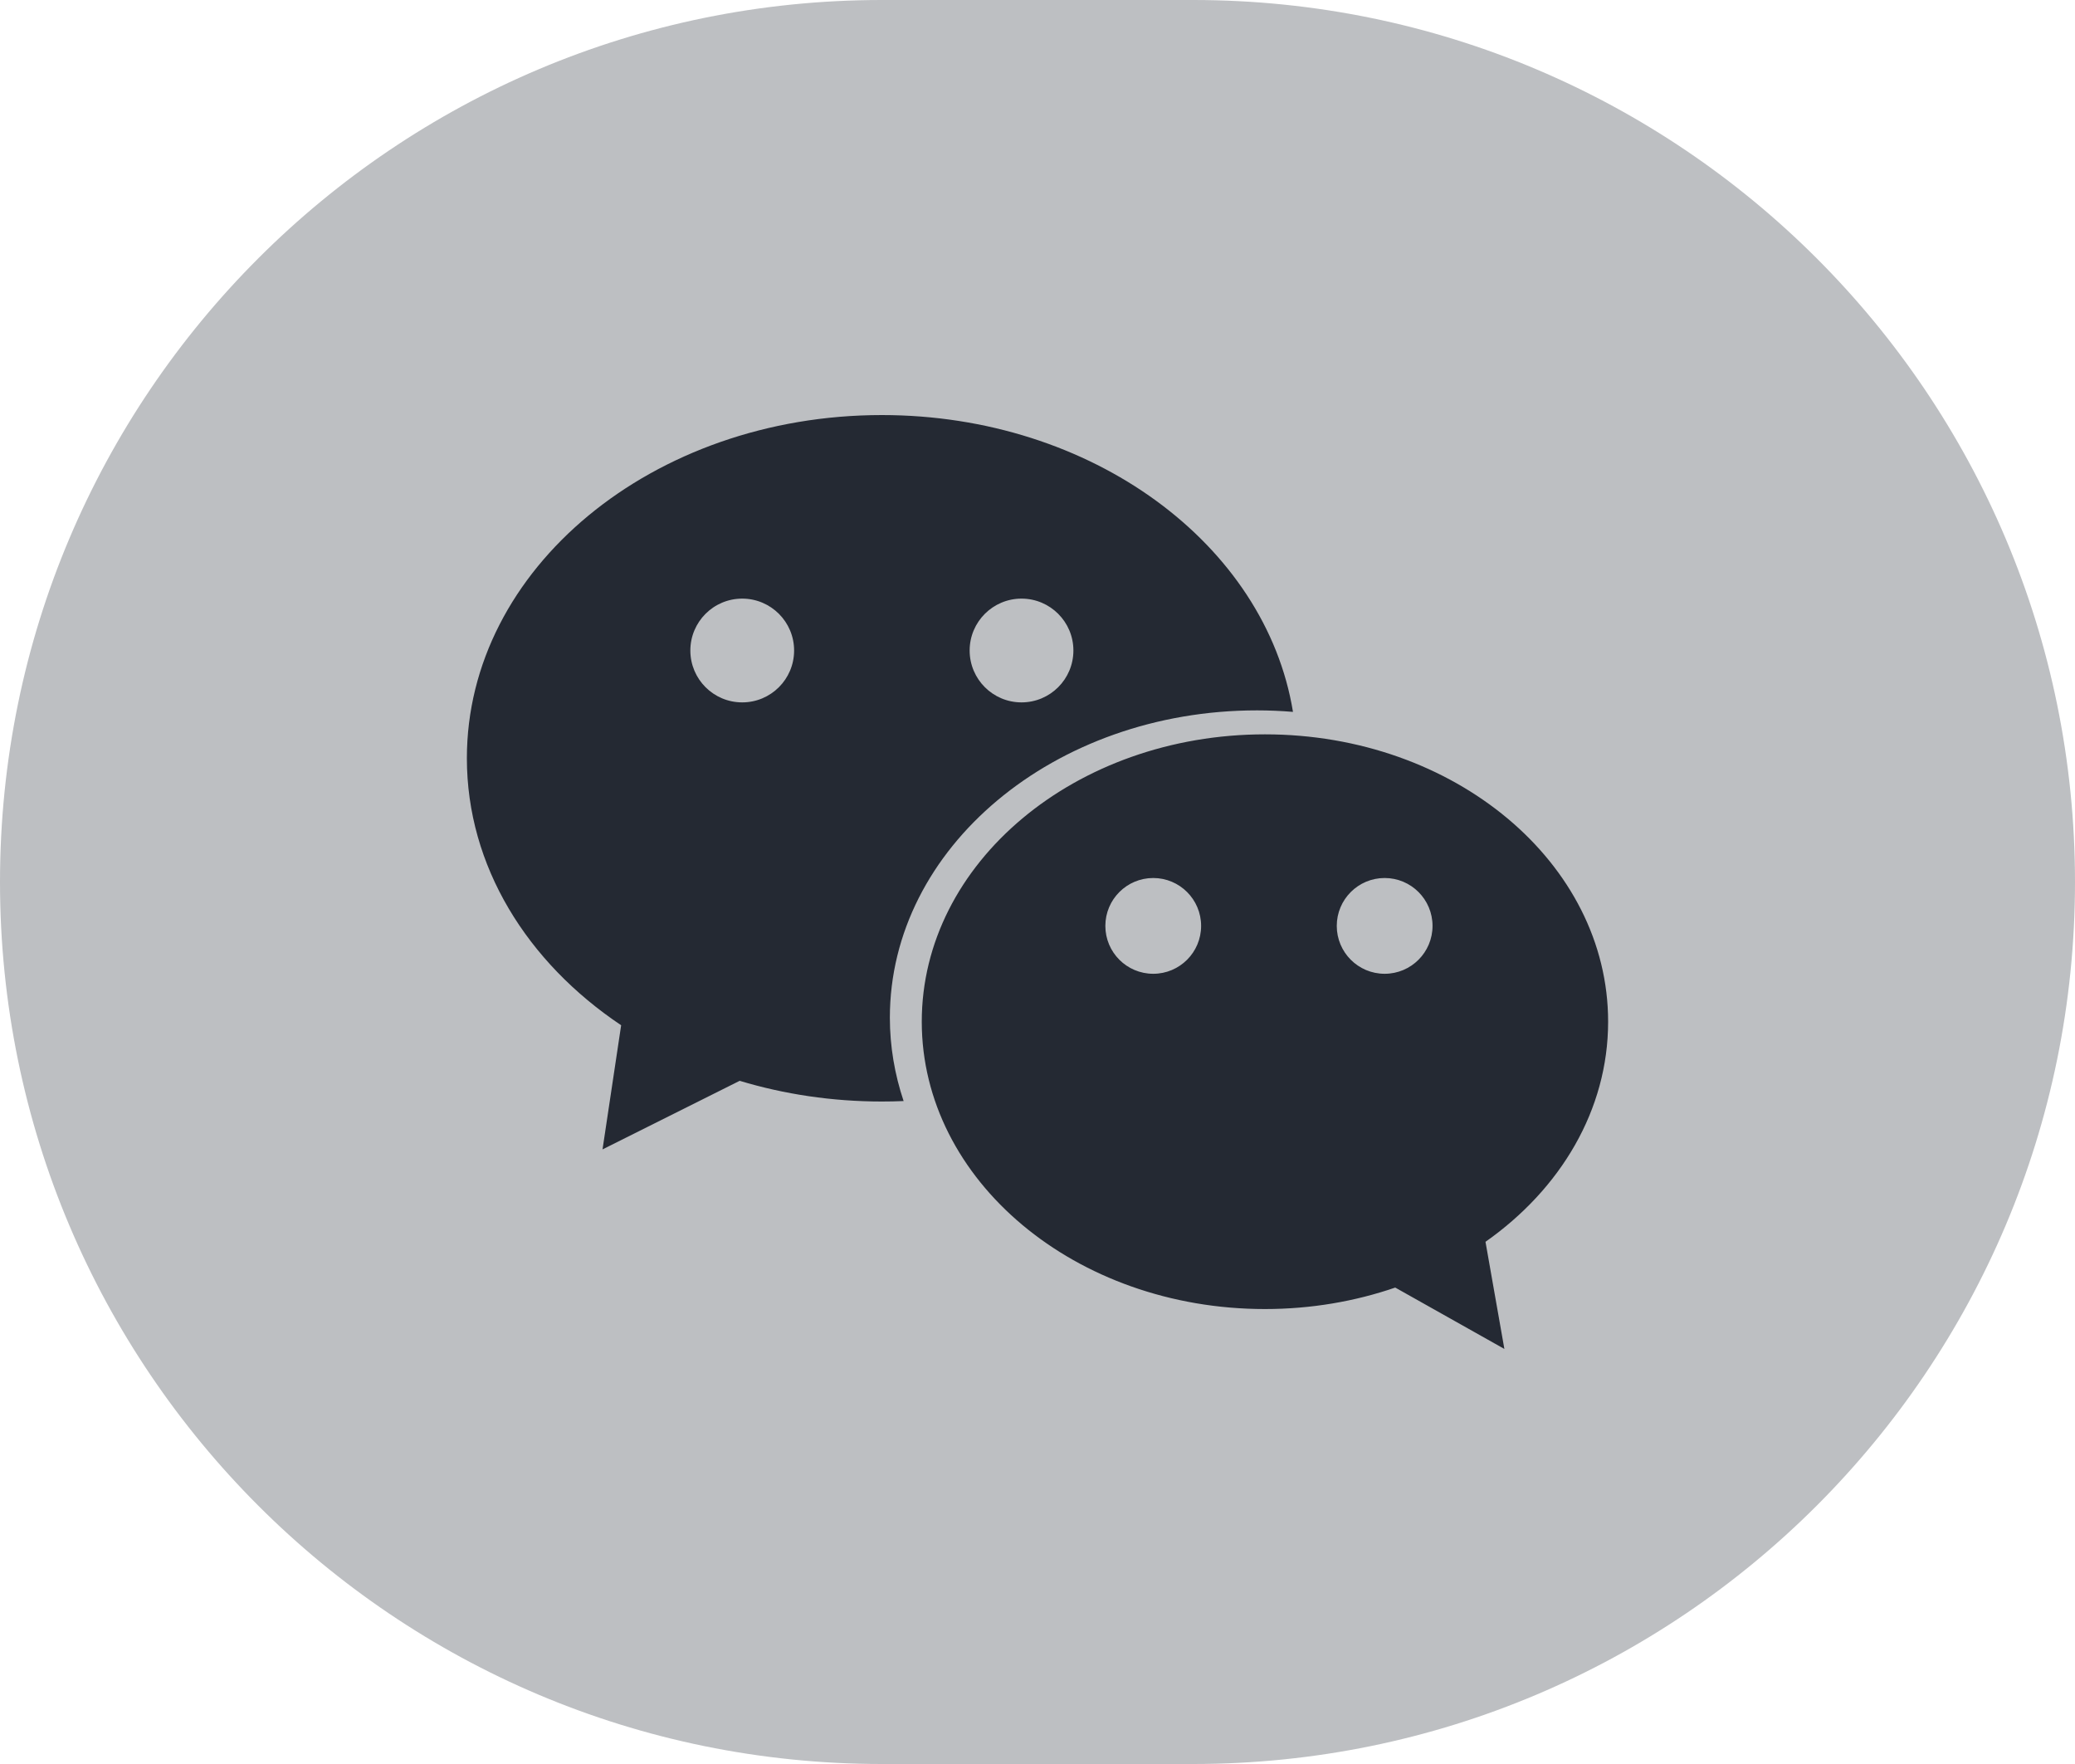
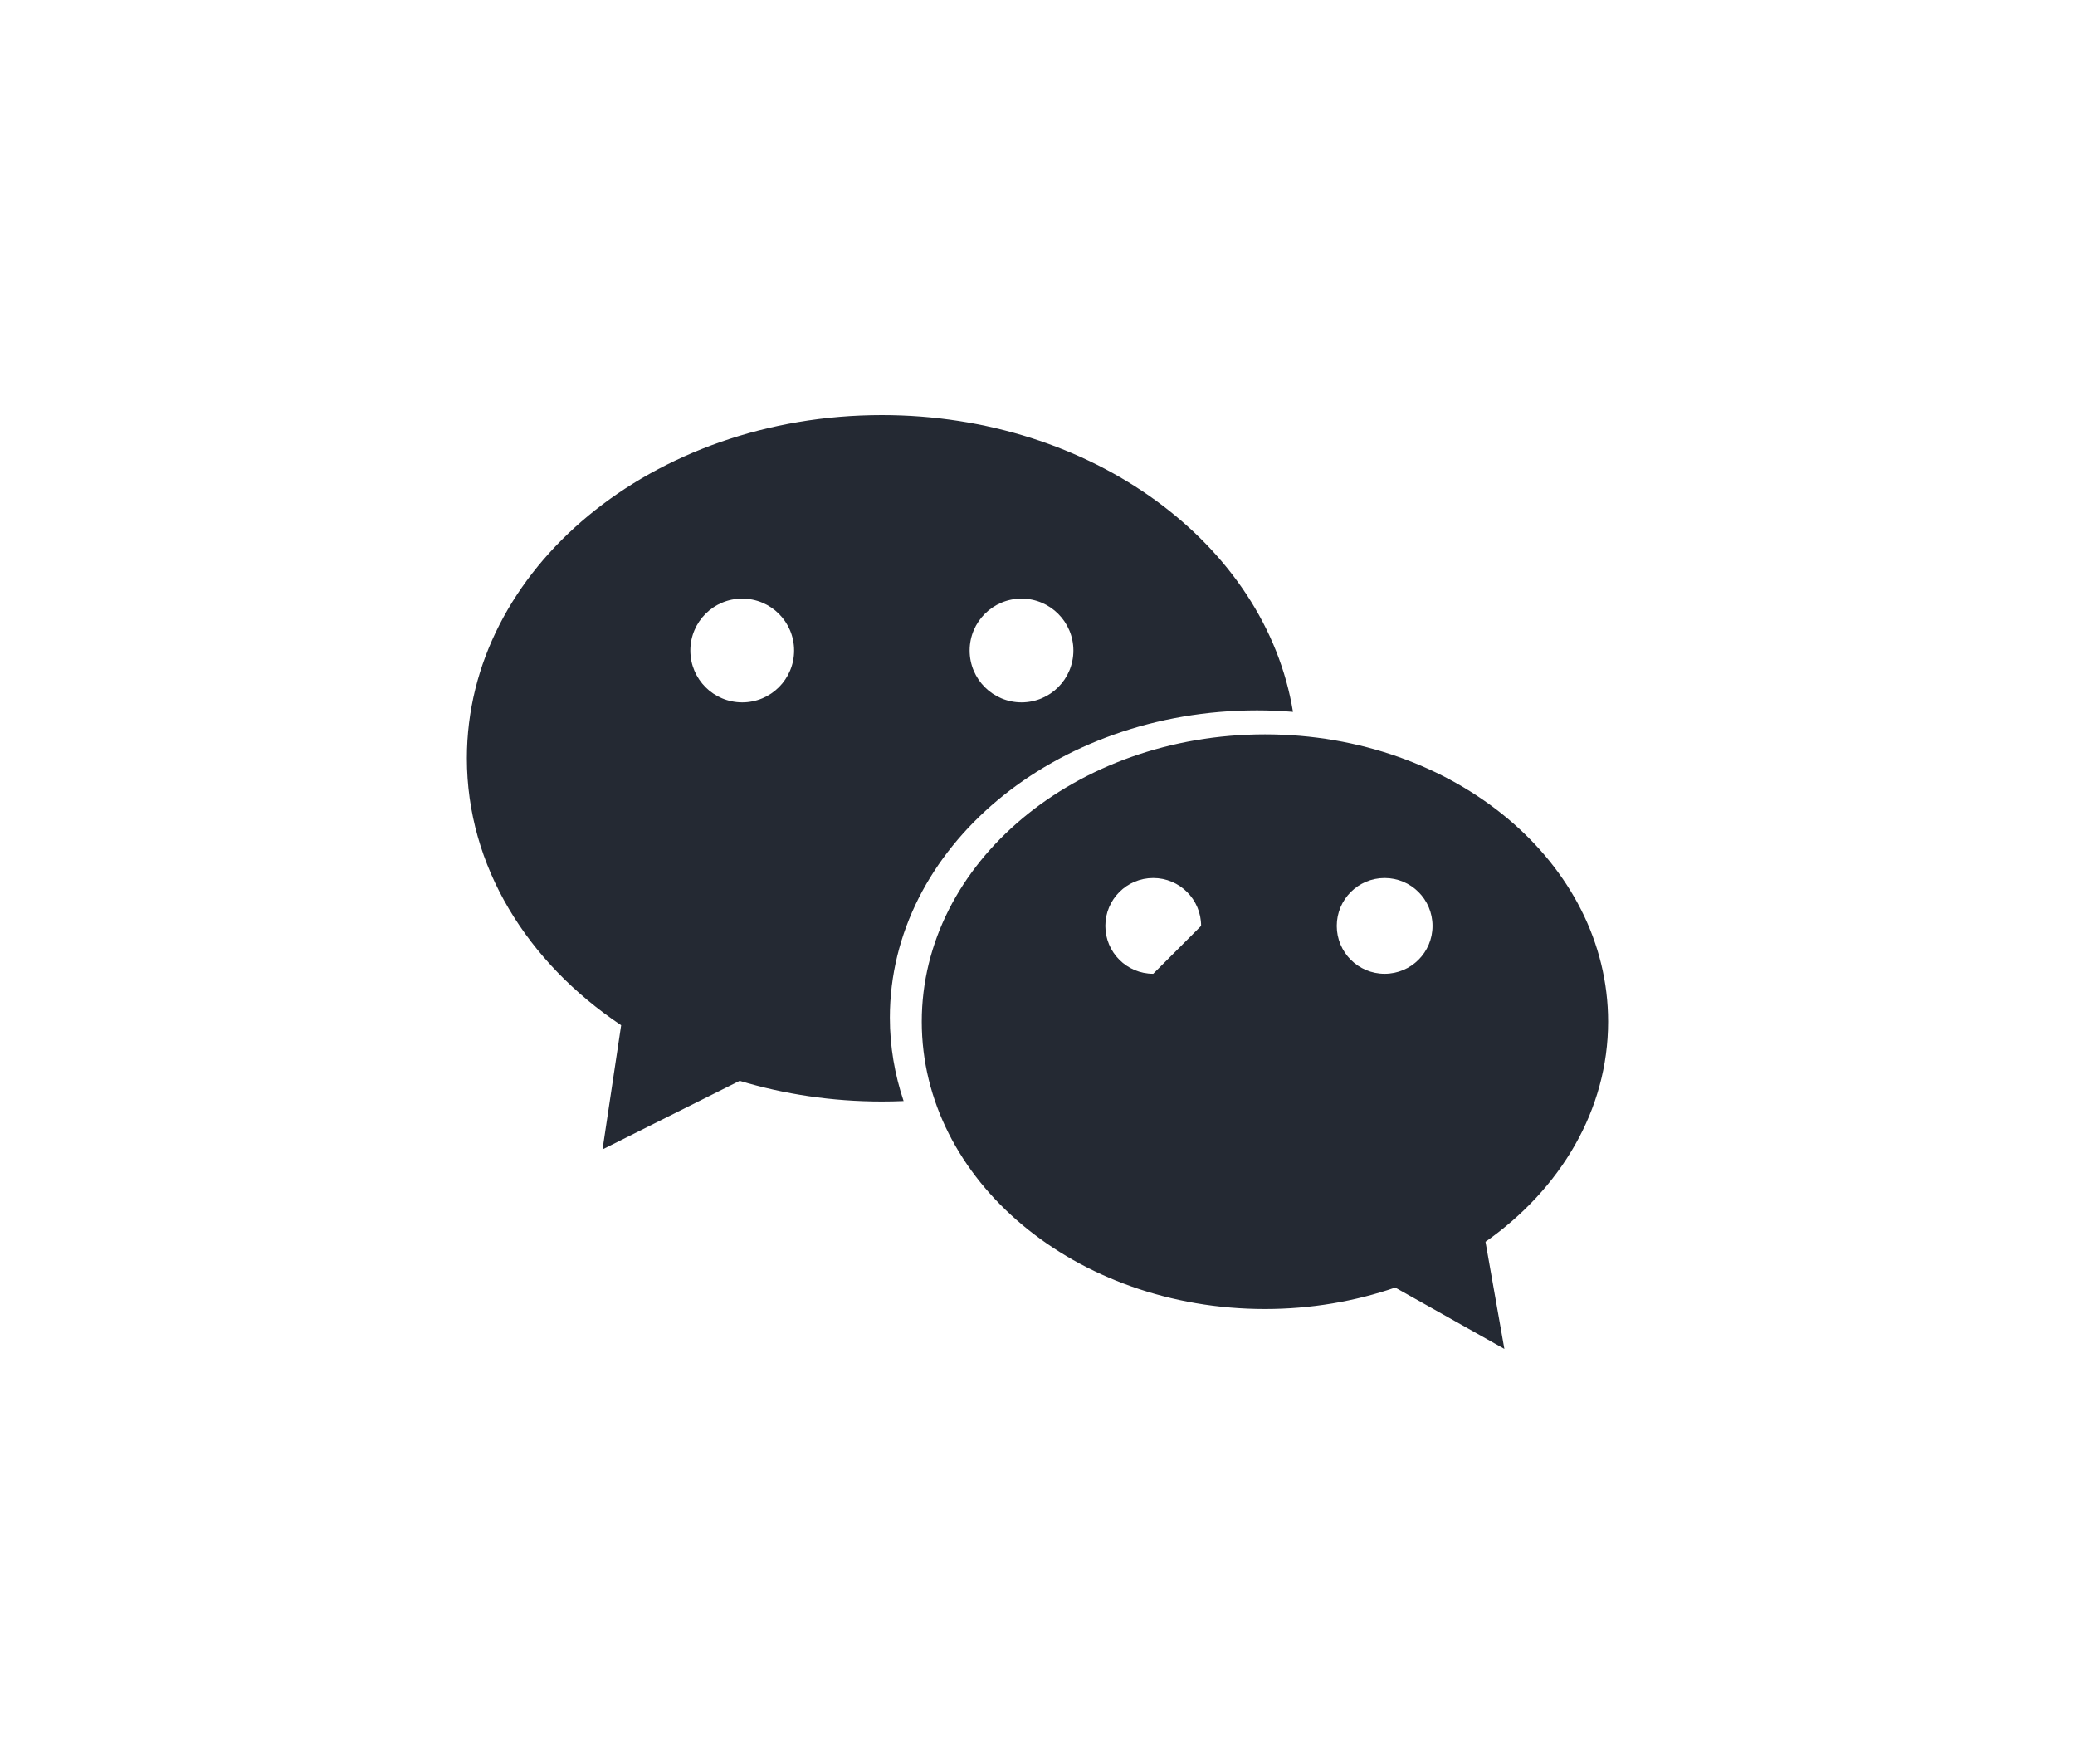
<svg xmlns="http://www.w3.org/2000/svg" viewBox="0 0 40 34" version="1.1">
  <g>
-     <path id="icon_bg" fill="#BDBFC2" d="M17,0 L23,0 C32.389,-1.72470207e-15 40,7.611 40,17 C40,26.389 32.389,34 23,34 L17,34 C7.611,34 1.14980138e-15,26.389 0,17 C-1.14980138e-15,7.611 7.611,1.72470207e-15 17,0 Z" />
-     <path id="icon_content" fill="#242933" d="M26.692,18.769 C26.182,18.769 25.769,18.356 25.769,17.846 C25.769,17.336 26.182,16.923 26.692,16.923 C27.202,16.923 27.615,17.336 27.615,17.846 C27.615,18.356 27.202,18.769 26.692,18.769 M22.231,18.769 C21.721,18.769 21.308,18.356 21.308,17.846 C21.308,17.336 21.721,16.923 22.231,16.923 C22.74,16.923 23.154,17.336 23.154,17.846 C23.154,18.356 22.74,18.769 22.231,18.769 M31,19.692 C31,16.634 28.038,14.154 24.385,14.154 C20.731,14.154 17.769,16.634 17.769,19.692 C17.769,22.751 20.731,25.231 24.385,25.231 C25.274,25.231 26.122,25.083 26.896,24.817 L29,26 L28.636,23.935 C30.081,22.919 31,21.396 31,19.692 M14.308,13.538 C13.755,13.538 13.308,13.091 13.308,12.538 C13.308,11.986 13.755,11.538 14.308,11.538 C14.86,11.538 15.308,11.986 15.308,12.538 C15.308,13.091 14.86,13.538 14.308,13.538 M19.692,11.538 C20.244,11.538 20.692,11.986 20.692,12.538 C20.692,13.091 20.244,13.538 19.692,13.538 C19.14,13.538 18.692,13.091 18.692,12.538 C18.692,11.986 19.14,11.538 19.692,11.538 M24.231,13.692 C24.465,13.692 24.697,13.702 24.925,13.721 C24.397,10.491 21.051,8 17,8 C12.582,8 9,10.962 9,14.615 C9,16.694 10.161,18.548 11.974,19.761 L11.615,22.154 L14.259,20.832 C15.114,21.09 16.037,21.231 17,21.231 C17.141,21.231 17.28,21.228 17.419,21.222 C17.248,20.711 17.154,20.172 17.154,19.615 C17.154,16.344 20.322,13.692 24.231,13.692" />
+     <path id="icon_content" fill="#242933" d="M26.692,18.769 C26.182,18.769 25.769,18.356 25.769,17.846 C25.769,17.336 26.182,16.923 26.692,16.923 C27.202,16.923 27.615,17.336 27.615,17.846 C27.615,18.356 27.202,18.769 26.692,18.769 M22.231,18.769 C21.721,18.769 21.308,18.356 21.308,17.846 C21.308,17.336 21.721,16.923 22.231,16.923 C22.74,16.923 23.154,17.336 23.154,17.846 M31,19.692 C31,16.634 28.038,14.154 24.385,14.154 C20.731,14.154 17.769,16.634 17.769,19.692 C17.769,22.751 20.731,25.231 24.385,25.231 C25.274,25.231 26.122,25.083 26.896,24.817 L29,26 L28.636,23.935 C30.081,22.919 31,21.396 31,19.692 M14.308,13.538 C13.755,13.538 13.308,13.091 13.308,12.538 C13.308,11.986 13.755,11.538 14.308,11.538 C14.86,11.538 15.308,11.986 15.308,12.538 C15.308,13.091 14.86,13.538 14.308,13.538 M19.692,11.538 C20.244,11.538 20.692,11.986 20.692,12.538 C20.692,13.091 20.244,13.538 19.692,13.538 C19.14,13.538 18.692,13.091 18.692,12.538 C18.692,11.986 19.14,11.538 19.692,11.538 M24.231,13.692 C24.465,13.692 24.697,13.702 24.925,13.721 C24.397,10.491 21.051,8 17,8 C12.582,8 9,10.962 9,14.615 C9,16.694 10.161,18.548 11.974,19.761 L11.615,22.154 L14.259,20.832 C15.114,21.09 16.037,21.231 17,21.231 C17.141,21.231 17.28,21.228 17.419,21.222 C17.248,20.711 17.154,20.172 17.154,19.615 C17.154,16.344 20.322,13.692 24.231,13.692" />
  </g>
</svg>